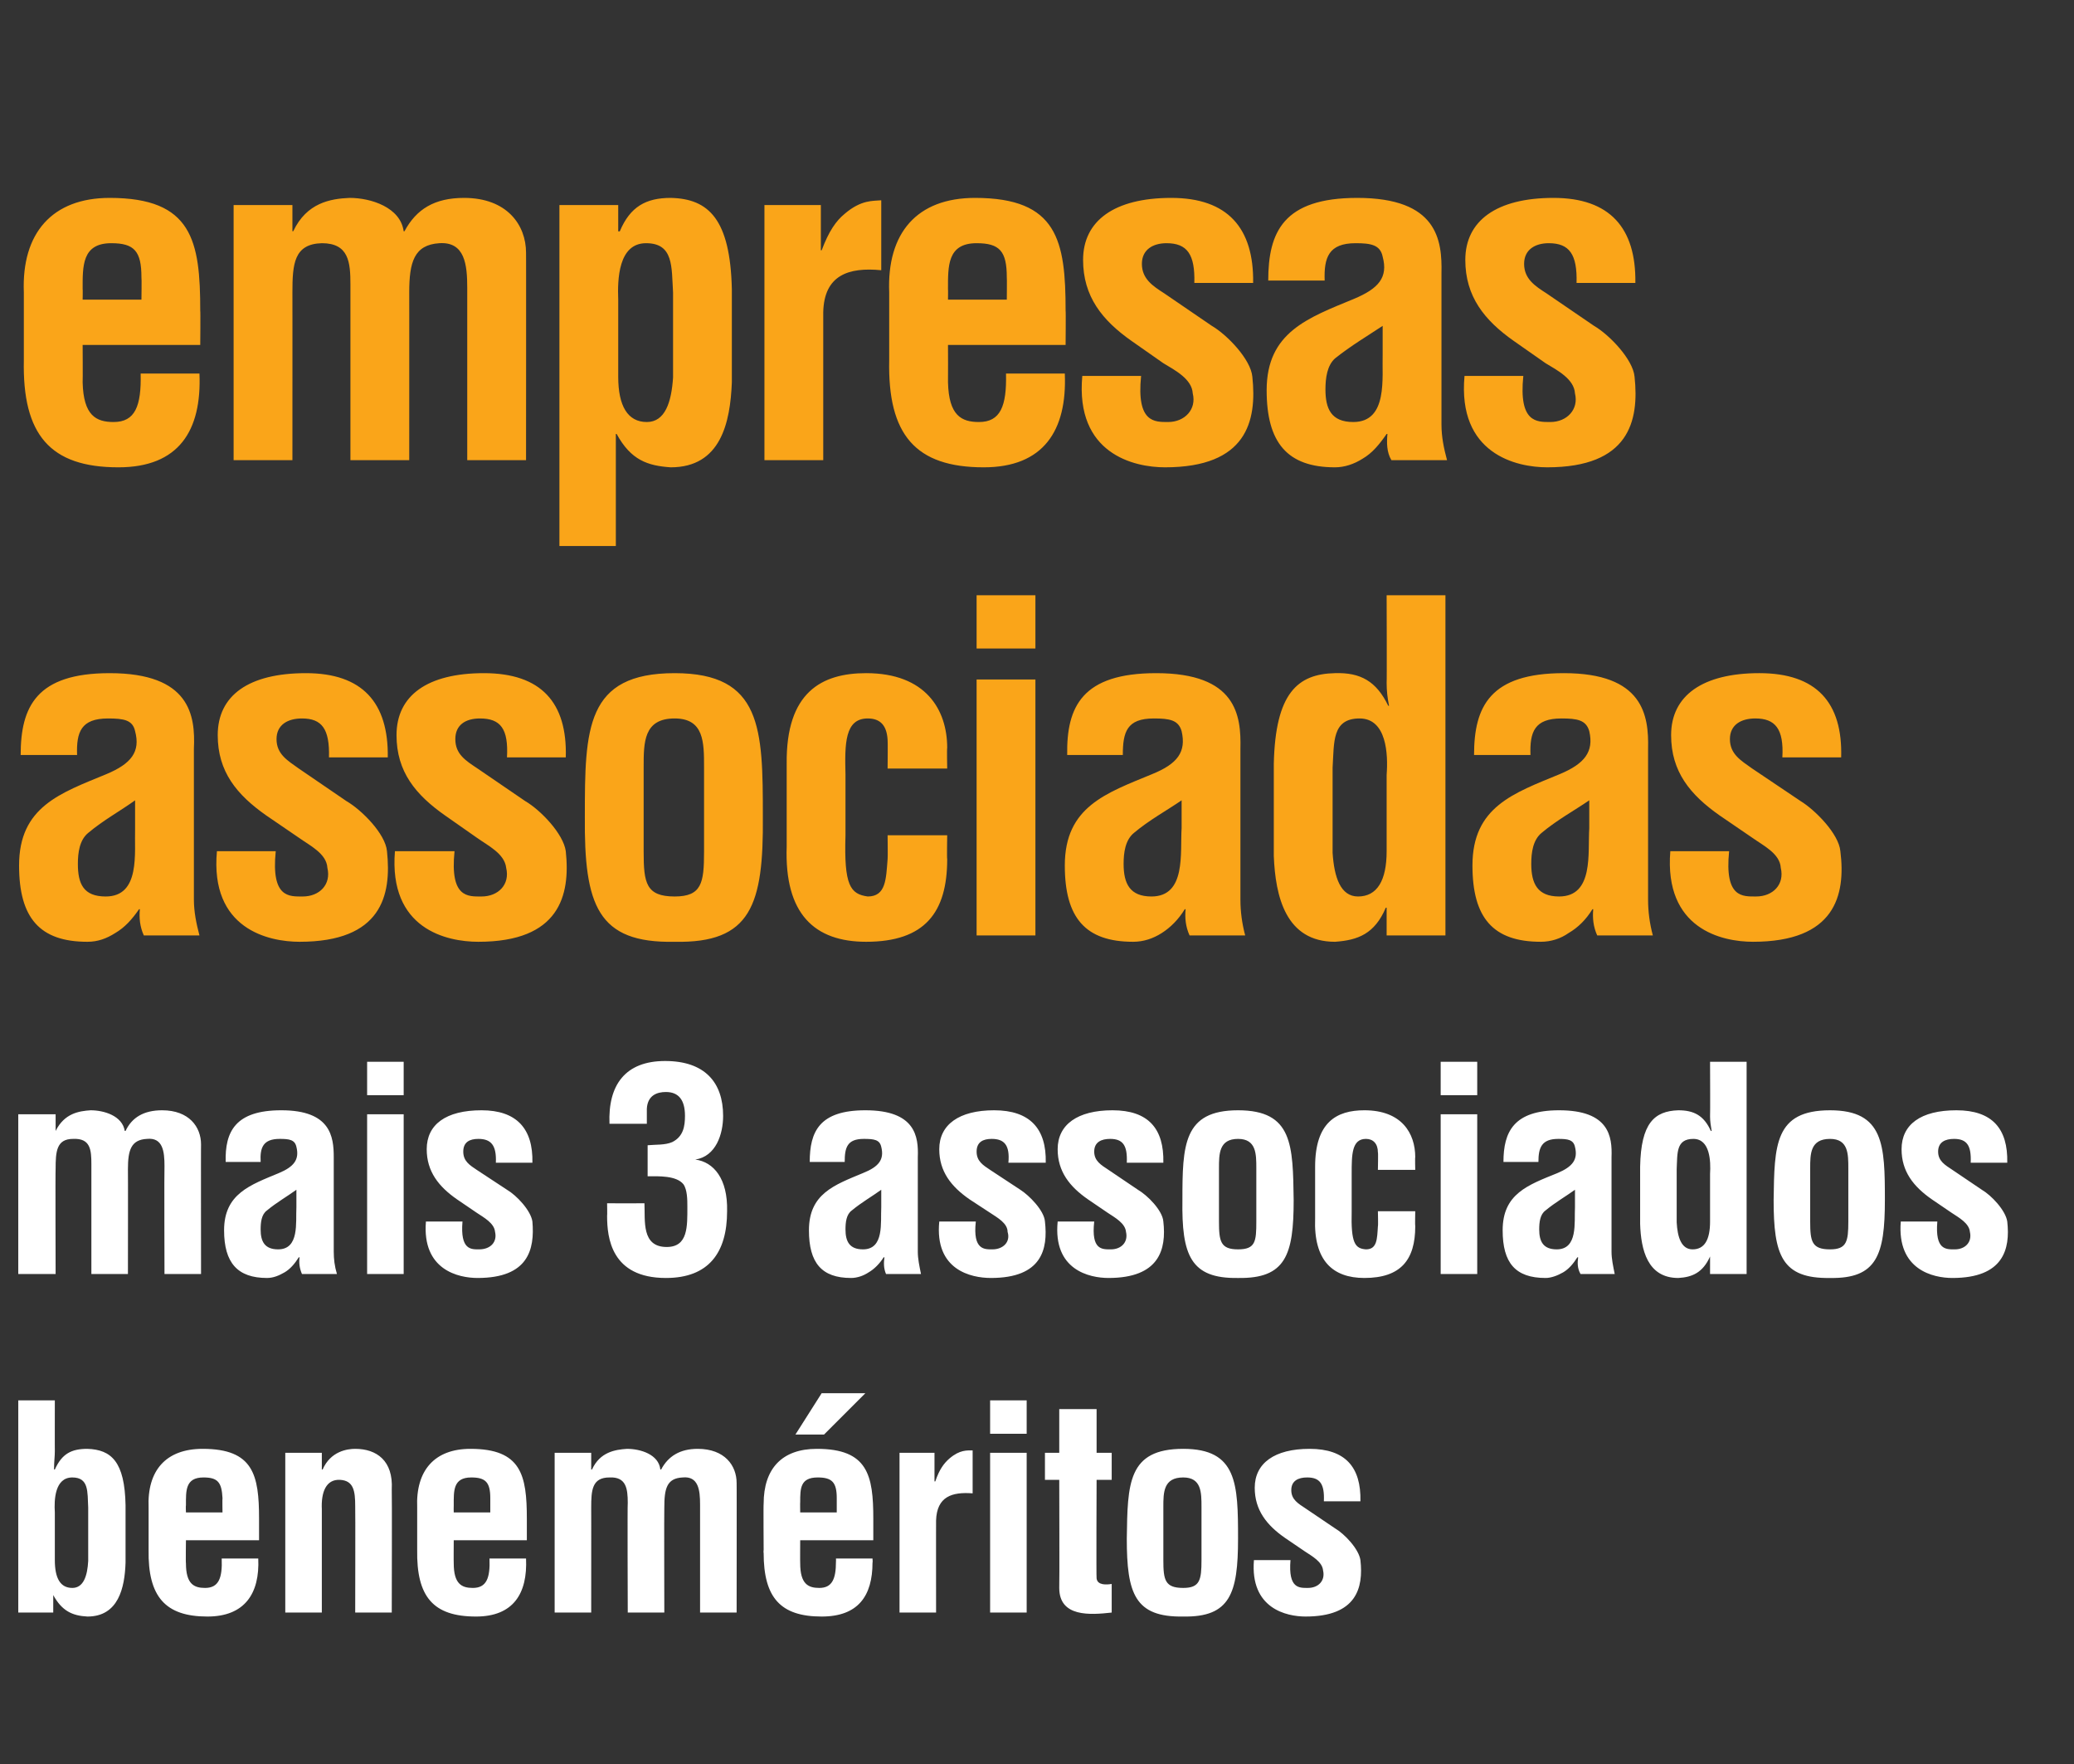
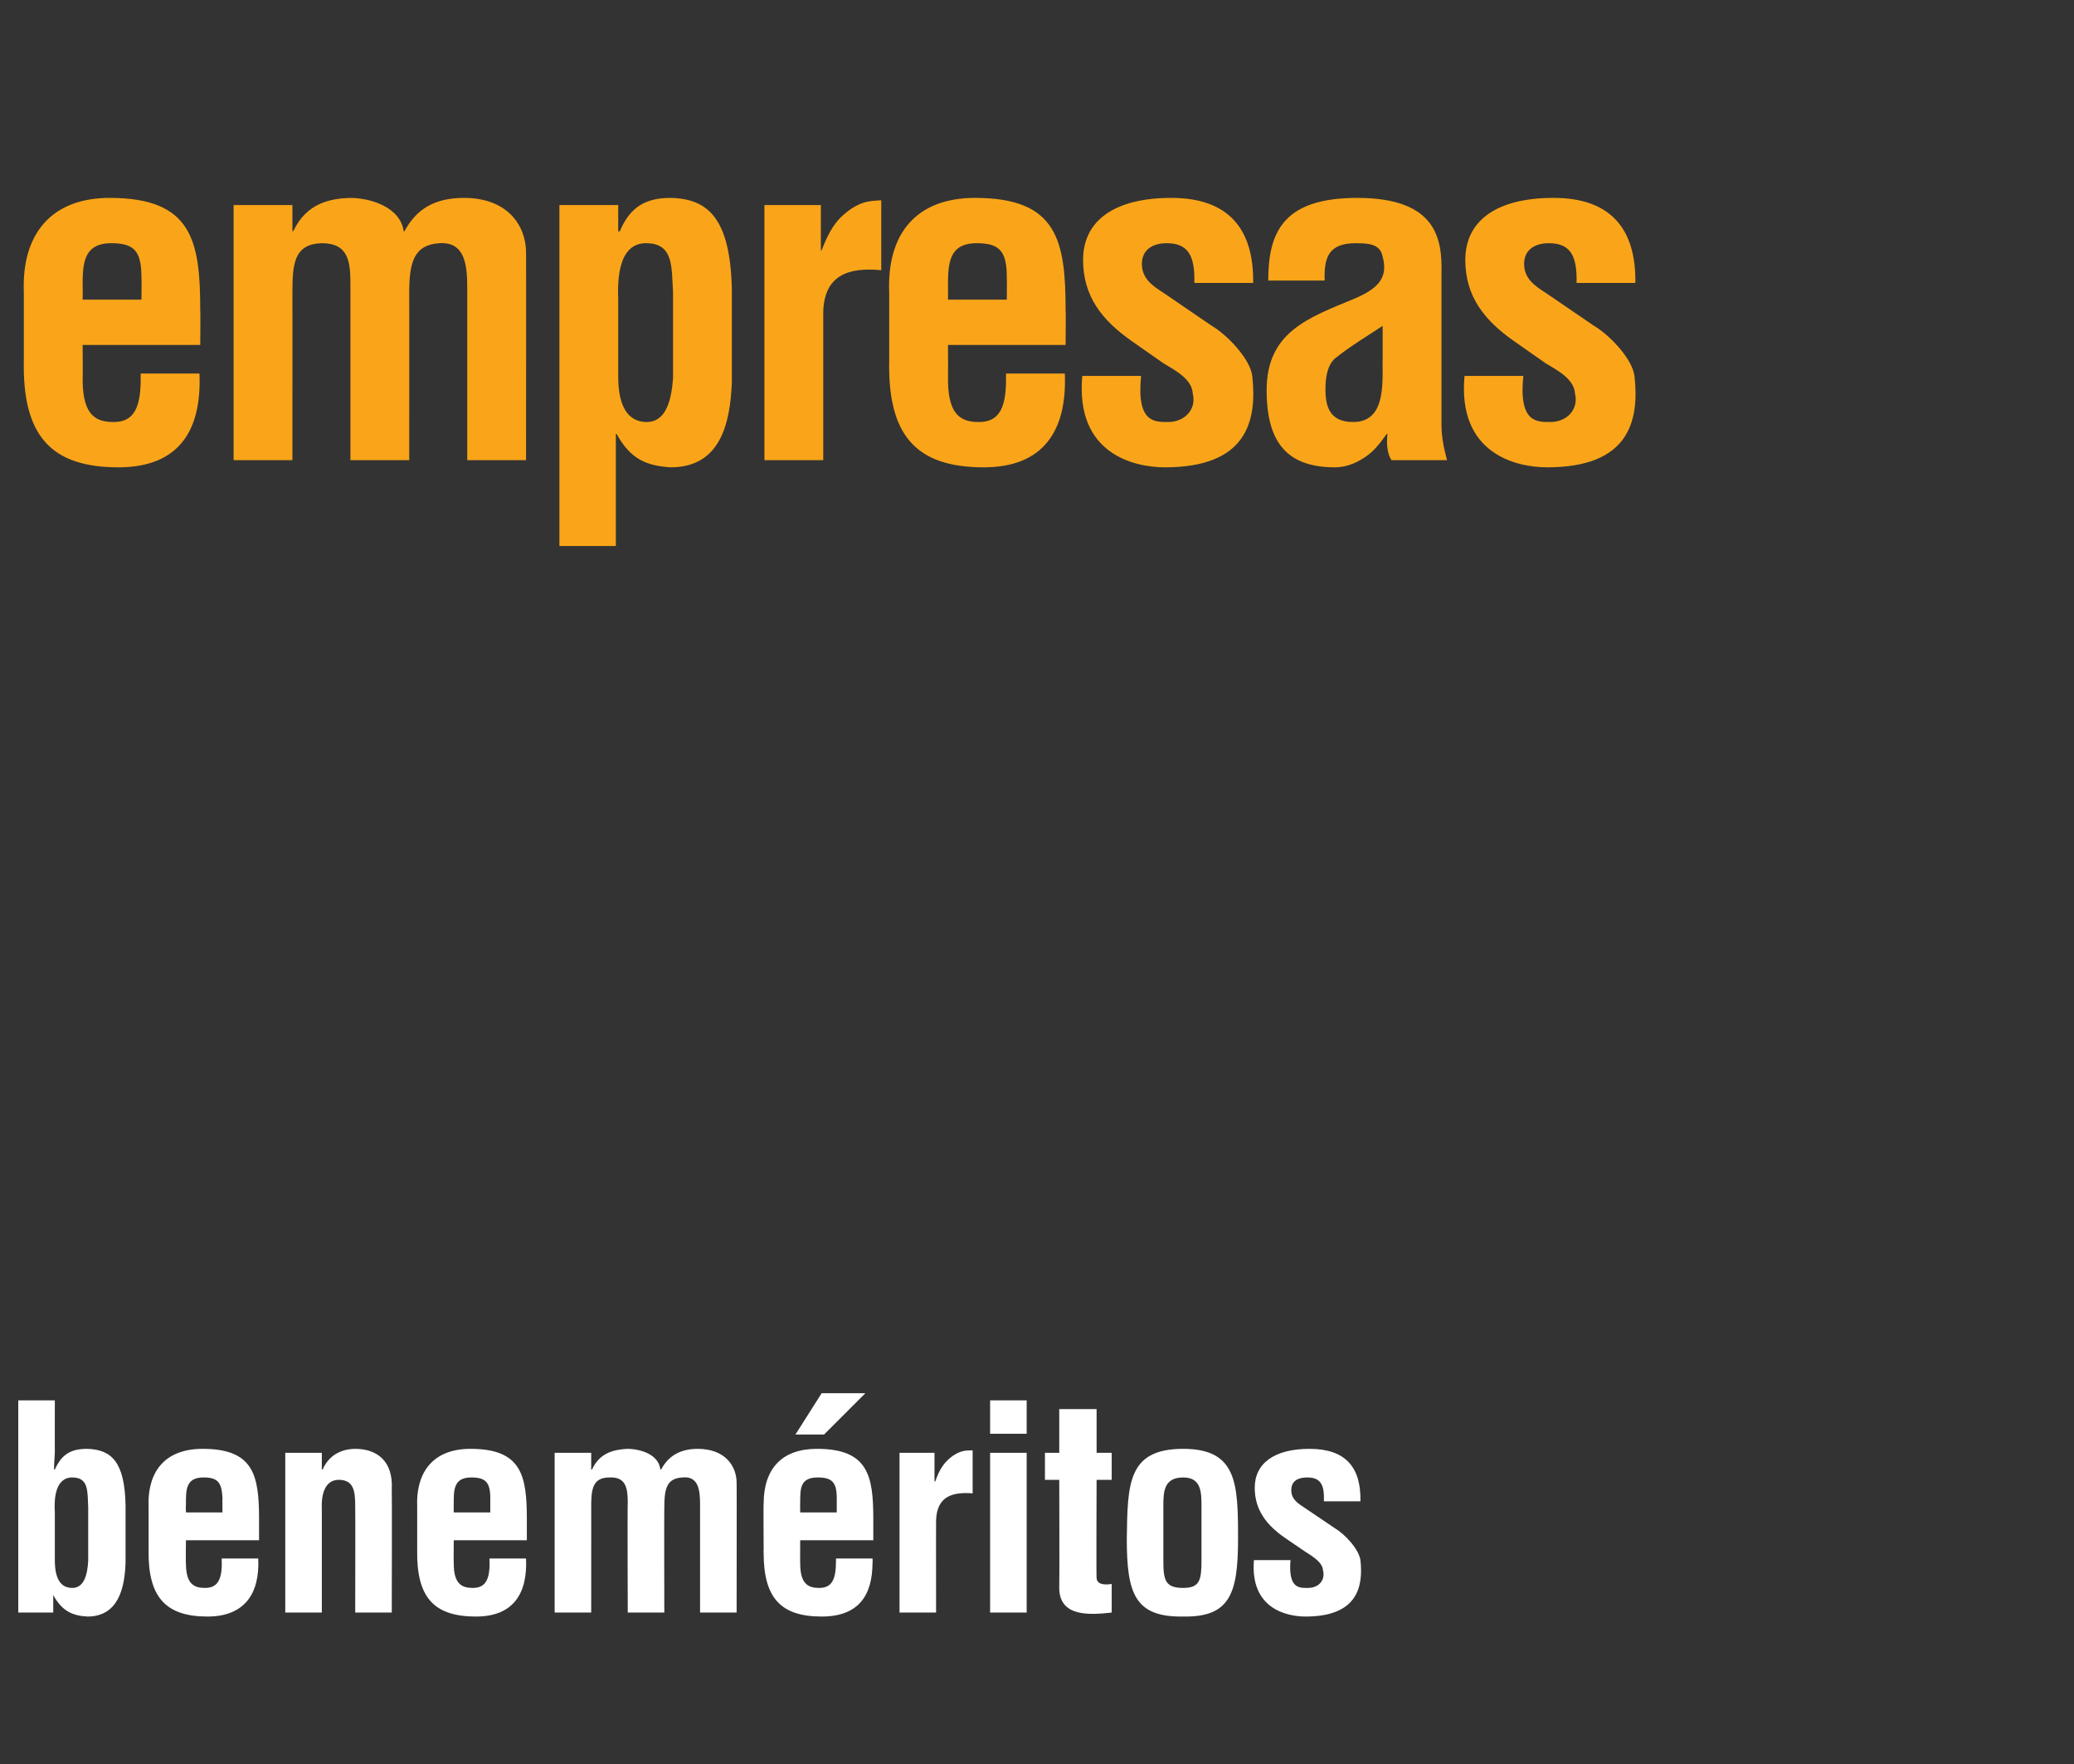
<svg xmlns="http://www.w3.org/2000/svg" version="1.1" width="261px" height="222px" viewBox="0 -17 261 222" style="top:-17px">
  <rect x="0" y="-17" width="261" height="222" fill="#333333" stroke="none" />
  <desc>empresas associadas mais 3 associados benem ritos</desc>
  <defs />
  <g id="Polygon9272">
    <path d="m6.9 179.3c0 2.3.7 3.5 2.2 3.5c1.4 0 1.9-1.5 2-3.4c0 0 0-6.7 0-6.7c-.1-2 .1-3.8-2-3.8c-2.2 0-2.3 2.8-2.2 4.4c0 0 0 6 0 6zm-4.6-20.1l4.6 0c0 0-.01 6.42 0 6.4c0 .7-.1 1.3-.1 2.3c0 0 .1 0 .1 0c.9-2 2.1-2.6 4.1-2.6c3 .1 4.7 1.6 4.8 7.1c0 0 0 7.2 0 7.2c-.1 3.2-.9 6.8-4.8 6.8c-1.9-.1-3.2-.7-4.3-2.7c.04.02 0 0 0 0l0 2.2l-4.4 0l0-26.7zm16.4 13.5c-.2-4.7 2.2-7.4 6.8-7.4c6.4 0 7.1 3.3 7.1 8.8c-.01 0 0 2.7 0 2.7l-9.2 0c0 0-.04 2.91 0 2.9c0 2.6 1 3.1 2.4 3.1c1.7 0 2.2-1.2 2.1-3.7c0 0 4.6 0 4.6 0c.2 4.4-1.7 7.3-6.4 7.3c-5.3 0-7.5-2.5-7.4-8.4c0 0 0-5.3 0-5.3zm9.3.6c0 0-.03-1.79 0-1.8c-.1-2-.6-2.6-2.4-2.6c-2.3 0-2.2 1.7-2.2 3.5c-.04.04 0 .9 0 .9l4.6 0zm12.5-5.4c0 0 .08-.01.1 0c1-2.3 3.1-2.6 4.1-2.6c2.7 0 4.8 1.5 4.6 5.1c.04.01 0 15.5 0 15.5l-4.6 0c0 0 .03-13.39 0-13.4c0-1.9-.2-3.2-1.9-3.3c-1.8-.1-2.4 1.6-2.3 3.7c0 0 0 13 0 13l-4.6 0l0-20.1l4.6 0l0 2.1zm12 4.8c-.2-4.7 2.2-7.4 6.7-7.4c6.4 0 7.1 3.3 7.1 8.8c.01 0 0 2.7 0 2.7l-9.2 0c0 0-.02 2.91 0 2.9c0 2.6 1 3.1 2.4 3.1c1.7 0 2.2-1.2 2.1-3.7c0 0 4.6 0 4.6 0c.2 4.4-1.6 7.3-6.3 7.3c-5.4 0-7.5-2.5-7.4-8.4c0 0 0-5.3 0-5.3zm9.2.6c0 0 0-1.79 0-1.8c0-2-.6-2.6-2.4-2.6c-2.3 0-2.2 1.7-2.2 3.5c-.02.04 0 .9 0 .9l4.6 0zm12.7-5.4c0 0 .08-.01.1 0c1-2.2 2.9-2.5 4.4-2.6c1.7 0 4 .7 4.2 2.6c0 0 .1 0 .1 0c.9-1.7 2.4-2.6 4.6-2.6c3.4 0 4.9 2.1 4.9 4.3c.02-.04 0 16.3 0 16.3l-4.6 0c0 0 .01-13.57 0-13.6c0-1.8-.2-3.6-2.2-3.4c-2 .1-2.3 1.4-2.3 3.8c-.03-.02 0 13.2 0 13.2l-4.6 0c0 0-.05-13.82 0-13.8c0-1.8-.2-3.3-2.3-3.2c-2.2 0-2.3 1.6-2.3 3.8c.01-.02 0 13.2 0 13.2l-4.6 0l0-20.1l4.6 0l0 2.1zm21.7 4.3c0-4.4 2.3-6.9 6.7-6.9c6.4 0 7.1 3.3 7.1 8.8c.01 0 0 2.7 0 2.7l-9.2 0c0 0-.02 2.91 0 2.9c0 2.6 1 3.1 2.4 3.1c1.6 0 2.1-1.1 2.1-3.3c.02 0 0-.4 0-.4l4.6 0c0 0 .04.54 0 .5c0 4.2-1.8 6.8-6.4 6.8c-5.2 0-7.3-2.4-7.3-8c-.04-.04 0-.4 0-.4c0 0-.04-5.85 0-5.8zm9.2 1.1c0 0-.01-1.79 0-1.8c0-2-.6-2.6-2.4-2.6c-2.2 0-2.2 1.4-2.2 3.1c-.02-.03 0 1.3 0 1.3l4.6 0zm-1.9-15l5.5 0l-5.2 5.2l-3.6 0l3.3-5.2zm14.2 11.1c0 0 .08-.02.1 0c.5-1.5 1.1-2.3 1.8-2.9c1.3-1.1 2.2-1 2.9-1c0 0 0 5.4 0 5.4c-2.6-.2-4.5.4-4.6 3.4c-.01-.02 0 11.6 0 11.6l-4.6 0l0-20.1l4.4 0l0 3.6zm7 16.5l0-20.1l4.6 0l0 20.1l-4.6 0zm0-22.5l0-4.2l4.6 0l0 4.2l-4.6 0zm15.3 22.5c-2.7.3-6.6.6-6.6-3.1c.04-.03 0-13.6 0-13.6l-1.8 0l0-3.4l1.8 0l0-5.5l4.7 0l0 5.5l1.9 0l0 3.4l-1.9 0c0 0-.05 12.43 0 12.4c.1.9 1.3.8 1.9.7c0 0 0 3.6 0 3.6zm6.5-6.6c0 2.5.2 3.5 2.5 3.5c2.1 0 2.3-1 2.3-3.5c0 0 0-6.7 0-6.7c0-1.8 0-3.7-2.3-3.7c-2.5 0-2.5 1.9-2.5 3.7c0 0 0 6.7 0 6.7zm-4.6-2.7c.1-6.9.1-11.3 7.1-11.3c6.8 0 6.9 4.4 6.9 11.3c0 6.9-1 9.9-6.9 9.8c-6.1.1-7.1-2.9-7.1-9.8zm20.6 2.7c-.3 3.6 1.1 3.5 2.2 3.5c1.3 0 2.2-.9 1.9-2.2c-.1-1.1-1.4-1.8-2.3-2.4c0 0-2.5-1.7-2.5-1.7c-2.3-1.6-3.8-3.5-3.8-6.3c0-3.1 2.5-4.9 6.9-4.9c4.5 0 6.5 2.3 6.4 6.6c0 0-4.6 0-4.6 0c.1-2.2-.5-3-2.1-3c-1.1 0-2 .4-2 1.6c0 1.2.9 1.7 1.8 2.3c0 0 3.7 2.5 3.7 2.5c1.2.7 3 2.6 3.2 4c.4 3.5-.5 7.1-6.9 7.1c-2.4 0-7-1-6.5-7.1c0 0 4.6 0 4.6 0z" stroke="none" fill="#fff" />
  </g>
  <g id="Polygon9271">
-     <path d="m7 125.3c0 0 .03-.01 0 0c1.1-2.2 2.9-2.5 4.4-2.6c1.7 0 4 .7 4.3 2.6c0 0 .1 0 .1 0c.8-1.7 2.3-2.6 4.6-2.6c3.4 0 4.9 2.1 4.9 4.3c-.02-.04 0 16.3 0 16.3l-4.6 0c0 0-.04-13.57 0-13.6c0-1.8-.2-3.6-2.2-3.4c-2 .1-2.4 1.4-2.4 3.8c.02-.02 0 13.2 0 13.2l-4.6 0c0 0 0-13.82 0-13.8c0-1.8-.1-3.3-2.3-3.2c-2.1 0-2.2 1.6-2.2 3.8c-.04-.02 0 13.2 0 13.2l-4.7 0l0-20.1l4.7 0l0 2.1zm31 18c-.3-.7-.4-1.4-.3-2.1c0 0-.1 0-.1 0c-.5.8-1.1 1.5-1.8 1.9c-.7.4-1.4.7-2.2.7c-3.7 0-5.4-1.9-5.4-6c0-4.6 3.3-5.7 6.9-7.2c1.9-.8 2.6-1.7 2.2-3.3c-.2-.9-.9-1-2.1-1c-2.1 0-2.5 1.1-2.4 2.9c0 0-4.4 0-4.4 0c-.1-3.8 1.2-6.5 7-6.5c6.2 0 6.6 3.3 6.6 5.9c0 0 0 11.9 0 11.9c0 .9.1 1.8.4 2.8c0 0-4.4 0-4.4 0zm-.7-10.6c-1.1.8-2.5 1.6-3.7 2.6c-.7.5-.8 1.5-.8 2.4c0 1.5.5 2.5 2.2 2.5c2.7 0 2.2-3.4 2.3-5.3c0 0 0-2.2 0-2.2zm8.9 10.6l0-20.1l4.6 0l0 20.1l-4.6 0zm0-22.5l0-4.2l4.6 0l0 4.2l-4.6 0zm12 15.9c-.3 3.6 1.1 3.5 2.1 3.5c1.4 0 2.3-.9 2-2.2c-.1-1.1-1.4-1.8-2.3-2.4c0 0-2.5-1.7-2.5-1.7c-2.3-1.6-3.8-3.5-3.8-6.3c0-3.1 2.4-4.9 6.9-4.9c4.4 0 6.5 2.3 6.4 6.6c0 0-4.6 0-4.6 0c.1-2.2-.6-3-2.2-3c-1.1 0-1.9.4-1.9 1.6c0 1.2.8 1.7 1.7 2.3c0 0 3.8 2.5 3.8 2.5c1.2.7 3 2.6 3.2 4c.3 3.5-.5 7.1-6.9 7.1c-2.4 0-7-1-6.5-7.1c0 0 4.6 0 4.6 0zm23.3-9.6c1-.1 2.2 0 3.1-.4c1.4-.7 1.6-2 1.6-3.3c0-2-.8-3-2.4-3c-1.1 0-2.3.4-2.4 2.1c0 .02 0 1.9 0 1.9c0 0-4.65 0-4.7 0c-.2-4.9 2-7.9 7-7.9c5 0 7.3 2.7 7.3 6.9c0 2.3-.9 5.1-3.5 5.5c0 0 0 0 0 0c2.3.3 4.1 2.4 4 6.5c0 5.2-2.3 8.4-7.7 8.4c-6.9 0-7.4-5.1-7.4-7.8c.03-.02 0-1.6 0-1.6c0 0 4.68.02 4.7 0c.1 2.2-.4 5.5 2.8 5.5c2.7 0 2.6-2.6 2.6-5.1c0-.8 0-2.1-.5-2.8c-.9-1.1-3.1-1-4.5-1c0 0 0-3.9 0-3.9zm30 16.2c-.3-.7-.3-1.4-.2-2.1c0 0-.1 0-.1 0c-.5.8-1.2 1.5-1.9 1.9c-.6.4-1.4.7-2.2.7c-3.7 0-5.3-1.9-5.3-6c0-4.6 3.2-5.7 6.8-7.2c2-.8 2.7-1.7 2.3-3.3c-.2-.9-.9-1-2.2-1c-2.1 0-2.4 1.1-2.4 2.9c0 0-4.4 0-4.4 0c0-3.8 1.2-6.5 7-6.5c6.3 0 6.7 3.3 6.6 5.9c0 0 0 11.9 0 11.9c0 .9.2 1.8.4 2.8c0 0-4.4 0-4.4 0zm-.6-10.6c-1.1.8-2.5 1.6-3.7 2.6c-.7.5-.8 1.5-.8 2.4c0 1.5.5 2.5 2.2 2.5c2.7 0 2.2-3.4 2.3-5.3c0 0 0-2.2 0-2.2zm11.9 4c-.4 3.6 1.1 3.5 2.1 3.5c1.3 0 2.3-.9 1.9-2.2c0-1.1-1.3-1.8-2.2-2.4c0 0-2.6-1.7-2.6-1.7c-2.3-1.6-3.8-3.5-3.8-6.3c0-3.1 2.5-4.9 6.9-4.9c4.5 0 6.6 2.3 6.5 6.6c0 0-4.7 0-4.7 0c.2-2.2-.5-3-2.1-3c-1.1 0-1.9.4-1.9 1.6c0 1.2.8 1.7 1.7 2.3c0 0 3.8 2.5 3.8 2.5c1.1.7 3 2.6 3.1 4c.4 3.5-.4 7.1-6.8 7.1c-2.5 0-7.1-1-6.5-7.1c0 0 4.6 0 4.6 0zm14.9 0c-.4 3.6 1 3.5 2.1 3.5c1.3 0 2.2-.9 1.9-2.2c-.1-1.1-1.4-1.8-2.3-2.4c0 0-2.5-1.7-2.5-1.7c-2.3-1.6-3.8-3.5-3.8-6.3c0-3.1 2.5-4.9 6.9-4.9c4.5 0 6.5 2.3 6.4 6.6c0 0-4.6 0-4.6 0c.1-2.2-.5-3-2.1-3c-1.1 0-2 .4-2 1.6c0 1.2.9 1.7 1.8 2.3c0 0 3.7 2.5 3.7 2.5c1.2.7 3.1 2.6 3.2 4c.4 3.5-.5 7.1-6.9 7.1c-2.4 0-7-1-6.4-7.1c0 0 4.6 0 4.6 0zm15.7 0c0 2.5.2 3.5 2.4 3.5c2.2 0 2.3-1 2.3-3.5c0 0 0-6.7 0-6.7c0-1.8 0-3.7-2.3-3.7c-2.4 0-2.4 1.9-2.4 3.7c0 0 0 6.7 0 6.7zm-4.6-2.7c0-6.9.1-11.3 7-11.3c6.9 0 6.9 4.4 7 11.3c0 6.9-1 9.9-7 9.8c-6 .1-7.1-2.9-7-9.8zm24.6-3.8c0 0 .05-2.25 0-2.2c0-1.1-.6-1.7-1.5-1.7c-1.8 0-1.8 2-1.8 4.4c0 0 0 4.7 0 4.7c-.1 4 .4 4.7 1.8 4.8c1.4 0 1.4-1.3 1.5-2.9c.05-.01 0-1.9 0-1.9l4.7 0c0 0-.04 1.89 0 1.9c0 4.2-1.8 6.5-6.4 6.5c-4 0-6.4-2.2-6.2-7.5c0 0 0-6.5 0-6.5c0-5.6 2.7-7.1 6.2-7.1c4.7 0 6.4 2.9 6.4 5.9c-.04-.01 0 1.6 0 1.6l-4.7 0zm7.9 13.1l0-20.1l4.6 0l0 20.1l-4.6 0zm0-22.5l0-4.2l4.6 0l0 4.2l-4.6 0zm17.6 22.5c-.4-.7-.4-1.4-.3-2.1c0 0-.1 0-.1 0c-.5.8-1.1 1.5-1.8 1.9c-.7.4-1.5.7-2.2.7c-3.8 0-5.4-1.9-5.4-6c0-4.6 3.2-5.7 6.9-7.2c1.9-.8 2.6-1.7 2.2-3.3c-.2-.9-.9-1-2.1-1c-2.1 0-2.5 1.1-2.5 2.9c0 0-4.4 0-4.4 0c0-3.8 1.3-6.5 7-6.5c6.3 0 6.7 3.3 6.6 5.9c0 0 0 11.9 0 11.9c0 .9.2 1.8.4 2.8c0 0-4.3 0-4.3 0zm-.7-10.6c-1.1.8-2.5 1.6-3.7 2.6c-.7.5-.8 1.5-.8 2.4c0 1.5.5 2.5 2.2 2.5c2.7 0 2.2-3.4 2.3-5.3c0 0 0-2.2 0-2.2zm17-2c.1-1.6 0-4.4-2.1-4.4c-2.2 0-2 1.8-2.1 3.8c0 0 0 6.7 0 6.7c.1 1.9.6 3.4 2 3.4c1.5 0 2.2-1.2 2.2-3.5c0 0 0-6 0-6zm0 10.4c0 0-.04.03 0 0c-.9 2-2.2 2.6-4 2.7c-3.9 0-4.7-3.6-4.8-6.8c0 0 0-7.2 0-7.2c.1-5.5 1.8-7 4.8-7.1c1.9 0 3.2.6 4.1 2.6c0 0 .1 0 .1 0c-.1-.6-.2-1.2-.2-1.8c.03-.02 0-6.9 0-6.9l4.6 0l0 26.7l-4.6 0l0-2.2zm12.6-4.4c0 2.5.2 3.5 2.5 3.5c2.1 0 2.3-1 2.3-3.5c0 0 0-6.7 0-6.7c0-1.8 0-3.7-2.3-3.7c-2.5 0-2.5 1.9-2.5 3.7c0 0 0 6.7 0 6.7zm-4.6-2.7c.1-6.9.1-11.3 7.1-11.3c6.8 0 6.9 4.4 6.9 11.3c0 6.9-1 9.9-6.9 9.8c-6.1.1-7.1-2.9-7.1-9.8zm20.6 2.7c-.3 3.6 1.1 3.5 2.2 3.5c1.3 0 2.2-.9 1.9-2.2c-.1-1.1-1.4-1.8-2.3-2.4c0 0-2.5-1.7-2.5-1.7c-2.3-1.6-3.8-3.5-3.8-6.3c0-3.1 2.4-4.9 6.9-4.9c4.5 0 6.5 2.3 6.4 6.6c0 0-4.6 0-4.6 0c.1-2.2-.5-3-2.1-3c-1.1 0-2 .4-2 1.6c0 1.2.9 1.7 1.8 2.3c0 0 3.7 2.5 3.7 2.5c1.2.7 3 2.6 3.2 4c.4 3.5-.5 7.1-6.9 7.1c-2.4 0-7-1-6.5-7.1c0 0 4.6 0 4.6 0z" stroke="none" fill="#fff" />
-   </g>
+     </g>
  <g id="Polygon9270">
-     <path d="m18.1 100.7c-.5-1.1-.6-2.2-.5-3.3c0 0-.1 0-.1 0c-.9 1.3-1.8 2.3-3 3c-1.1.7-2.2 1.1-3.5 1.1c-6 0-8.6-3-8.6-9.6c0-7.4 5.2-9.1 11-11.5c3.1-1.3 4.3-2.8 3.6-5.4c-.3-1.4-1.4-1.6-3.4-1.6c-3.4 0-4 1.7-3.9 4.6c0 0-7.1 0-7.1 0c0-6.1 2-10.3 11.2-10.3c10.1 0 10.8 5.3 10.6 9.5c0 0 0 19 0 19c0 1.5.3 3 .7 4.5c0 0-7 0-7 0zm-1.1-17c-1.8 1.3-4 2.5-5.9 4.1c-1.1.9-1.3 2.5-1.3 3.9c0 2.5.7 4.1 3.5 4.1c4.4 0 3.6-5.5 3.7-8.6c0 0 0-3.5 0-3.5zm17.7 6.4c-.6 5.9 1.7 5.7 3.4 5.7c2.1 0 3.6-1.5 3.1-3.6c-.1-1.8-2.2-2.8-3.6-3.8c0 0-4.1-2.8-4.1-2.8c-3.7-2.6-6.1-5.5-6.1-10.1c0-5 3.9-7.8 11.1-7.8c7.1 0 10.4 3.7 10.3 10.6c0 0-7.4 0-7.4 0c.1-3.6-.9-4.9-3.4-4.9c-1.8 0-3.2.8-3.2 2.6c0 1.9 1.4 2.7 2.8 3.7c0 0 6 4.1 6 4.1c1.9 1.1 4.9 4.1 5.1 6.3c.6 5.6-.7 11.4-11 11.4c-3.9 0-11.3-1.6-10.4-11.4c0 0 7.4 0 7.4 0zm22.5 0c-.6 5.9 1.7 5.7 3.4 5.7c2.1 0 3.6-1.5 3.1-3.6c-.2-1.8-2.3-2.8-3.7-3.8c0 0-4-2.8-4-2.8c-3.7-2.6-6.1-5.5-6.1-10.1c0-5 3.9-7.8 11-7.8c7.2 0 10.5 3.7 10.3 10.6c0 0-7.4 0-7.4 0c.2-3.6-.8-4.9-3.4-4.9c-1.8 0-3.1.8-3.1 2.6c0 1.9 1.3 2.7 2.8 3.7c0 0 6 4.1 6 4.1c1.9 1.1 4.8 4.1 5.1 6.3c.6 5.6-.8 11.4-11 11.4c-4 0-11.3-1.6-10.5-11.4c0 0 7.5 0 7.5 0zm23.8.1c0 3.9.3 5.6 3.9 5.6c3.4 0 3.7-1.7 3.7-5.6c0 0 0-10.7 0-10.7c0-3.1 0-6.1-3.7-6.1c-3.9 0-3.9 3-3.9 6.1c0 0 0 10.7 0 10.7zm-7.4-4.5c0-11 .1-18 11.3-18c11 0 11.1 7 11.1 18c.1 11.2-1.5 16-11.1 15.8c-9.7.2-11.4-4.6-11.3-15.8zm38.1-6c0 0 .04-3.6 0-3.6c-.1-1.8-.9-2.7-2.5-2.7c-2.9 0-2.9 3.2-2.8 7.1c0 0 0 7.6 0 7.6c-.2 6.3.6 7.4 2.8 7.7c2.3 0 2.3-2.2 2.5-4.7c.04-.02 0-3 0-3l7.5 0c0 0-.05 2.98 0 3c0 6.7-2.8 10.4-10.2 10.4c-6.5 0-10.3-3.5-10-12c0 0 0-10.4 0-10.4c-.1-9 4.4-11.4 10-11.4c7.5 0 10.2 4.6 10.2 9.4c-.05.02 0 2.6 0 2.6l-7.5 0zm11.2 21l0-32.2l7.4 0l0 32.2l-7.4 0zm0-36.1l0-6.7l7.4 0l0 6.7l-7.4 0zm26.8 36.1c-.5-1.1-.6-2.2-.5-3.3c0 0-.1 0-.1 0c-.8 1.3-1.8 2.3-2.9 3c-1.1.7-2.3 1.1-3.6 1.1c-6 0-8.6-3-8.6-9.6c0-7.4 5.2-9.1 11-11.5c3.2-1.3 4.3-2.8 3.7-5.4c-.4-1.4-1.5-1.6-3.5-1.6c-3.4 0-3.9 1.7-3.9 4.6c0 0-7 0-7 0c-.1-6.1 1.9-10.3 11.2-10.3c10.1 0 10.7 5.3 10.6 9.5c0 0 0 19 0 19c0 1.5.2 3 .6 4.5c0 0-7 0-7 0zm-1-17c-1.9 1.3-4.1 2.5-6 4.1c-1.1.9-1.3 2.5-1.3 3.9c0 2.5.8 4.1 3.5 4.1c4.4 0 3.6-5.5 3.8-8.6c0 0 0-3.5 0-3.5zm25.8-3.2c.2-2.6 0-7.1-3.4-7.1c-3.5 0-3.2 3-3.4 6.2c0 0 0 10.7 0 10.7c.2 3.1 1 5.5 3.2 5.5c2.4 0 3.6-2 3.6-5.7c0 0 0-9.6 0-9.6zm0 16.7c0 0-.07.04-.1 0c-1.4 3.3-3.5 4.1-6.4 4.3c-6.2 0-7.5-5.7-7.7-10.8c0 0 0-11.6 0-11.6c.2-8.9 3-11.3 7.7-11.4c3.2-.1 5.2 1 6.7 4.1c0 0 .1 0 .1 0c-.2-1-.3-1.9-.3-2.9c.04.02 0-11 0-11l7.4 0l0 42.8l-7.4 0l0-3.5zm26.5 3.5c-.5-1.1-.6-2.2-.5-3.3c0 0-.1 0-.1 0c-.8 1.3-1.8 2.3-3 3c-1 .7-2.2 1.1-3.5 1.1c-6 0-8.6-3-8.6-9.6c0-7.4 5.2-9.1 11-11.5c3.1-1.3 4.3-2.8 3.7-5.4c-.4-1.4-1.5-1.6-3.5-1.6c-3.4 0-4 1.7-3.9 4.6c0 0-7.1 0-7.1 0c0-6.1 2-10.3 11.3-10.3c10 0 10.7 5.3 10.6 9.5c0 0 0 19 0 19c0 1.5.2 3 .6 4.5c0 0-7 0-7 0zm-1-17c-1.9 1.3-4.1 2.5-6 4.1c-1.1.9-1.3 2.5-1.3 3.9c0 2.5.8 4.1 3.5 4.1c4.4 0 3.6-5.5 3.8-8.6c0 0 0-3.5 0-3.5zm17.6 6.4c-.6 5.9 1.7 5.7 3.4 5.7c2.1 0 3.6-1.5 3.1-3.6c-.1-1.8-2.2-2.8-3.6-3.8c0 0-4.1-2.8-4.1-2.8c-3.7-2.6-6.1-5.5-6.1-10.1c0-5 4-7.8 11.1-7.8c7.2 0 10.5 3.7 10.3 10.6c0 0-7.4 0-7.4 0c.2-3.6-.9-4.9-3.4-4.9c-1.8 0-3.2.8-3.2 2.6c0 1.9 1.4 2.7 2.8 3.7c0 0 6.1 4.1 6.1 4.1c1.8 1.1 4.8 4.1 5 6.3c.7 5.6-.7 11.4-11 11.4c-3.9 0-11.2-1.6-10.4-11.4c0 0 7.4 0 7.4 0z" stroke="none" fill="#faa519" />
-   </g>
+     </g>
  <g id="Polygon9269">
    <path d="m3 19.8c-.3-7.5 3.6-11.9 10.8-11.9c10.4 0 11.4 5.4 11.4 14.2c.04-.05 0 4.3 0 4.3l-14.8 0c0 0 .03 4.66 0 4.7c.1 4.2 1.7 5 3.9 5c2.7 0 3.5-2 3.4-6.1c0 0 7.4 0 7.4 0c.3 7.2-2.6 11.8-10.2 11.8c-8.6 0-12.1-4.1-11.9-13.5c0 0 0-8.5 0-8.5zm14.8.9c0 0 .04-2.81 0-2.8c0-3.3-.9-4.3-3.8-4.3c-3.7 0-3.6 2.9-3.6 5.8c.03-.03 0 1.3 0 1.3l7.4 0zm19-8.6c0 0 .13-.02.1 0c1.7-3.6 4.7-4.1 7.1-4.2c2.7 0 6.4 1.2 6.8 4.2c0 0 .1 0 .1 0c1.5-2.8 3.8-4.2 7.5-4.2c5.4 0 7.8 3.4 7.8 6.9c.02-.04 0 26.1 0 26.1l-7.4 0c0 0 .01-21.7 0-21.7c0-2.9-.3-5.8-3.5-5.6c-3.2.2-3.8 2.4-3.8 6.2c.01-.03 0 21.1 0 21.1l-7.4 0c0 0 .01-22.1 0-22.1c0-2.8-.2-5.2-3.6-5.2c-3.5.1-3.7 2.6-3.7 6.2c.01-.03 0 21.1 0 21.1l-7.4 0l0-32.1l7.4 0l0 3.3zm41 18.3c0 3.7 1.2 5.7 3.6 5.7c2.3 0 3.1-2.5 3.3-5.6c0 0 0-10.7 0-10.7c-.2-3.2.1-6.2-3.4-6.2c-3.5 0-3.6 4.6-3.5 7.1c0 0 0 9.7 0 9.7zm0-18.3c0 0 .15.04.2 0c1.3-3.1 3.3-4.2 6.4-4.2c4.8.1 7.5 2.7 7.7 11.5c0 0 0 11.7 0 11.7c-.2 5.1-1.4 10.7-7.7 10.7c-2.9-.2-5-.9-6.8-4.2c.01.01-.1 0-.1 0l0 14.1l-7.1 0l0-42.9l7.4 0l0 3.3zm25.5 2.4c0 0 .13-.03.1 0c.9-2.4 1.8-3.7 2.9-4.6c2.1-1.8 3.6-1.6 4.6-1.7c0 0 0 8.8 0 8.8c-4.1-.4-7.2.6-7.3 5.3c0 .04 0 18.6 0 18.6l-7.4 0l0-32.1l7.1 0l0 5.7zm8.6 5.3c-.3-7.5 3.5-11.9 10.8-11.9c10.4 0 11.4 5.4 11.4 14.2c.04-.05 0 4.3 0 4.3l-14.8 0c0 0 .02 4.66 0 4.7c.1 4.2 1.7 5 3.9 5c2.7 0 3.5-2 3.4-6.1c0 0 7.4 0 7.4 0c.3 7.2-2.7 11.8-10.2 11.8c-8.6 0-12.1-4.1-11.9-13.5c0 0 0-8.5 0-8.5zm14.8.9c0 0 .03-2.81 0-2.8c0-3.3-.9-4.3-3.8-4.3c-3.7 0-3.6 2.9-3.6 5.8c.02-.03 0 1.3 0 1.3l7.4 0zm16.9 9.6c-.6 5.9 1.7 5.8 3.4 5.8c2.1 0 3.6-1.6 3.1-3.6c-.1-1.8-2.2-2.9-3.7-3.8c0 0-4-2.8-4-2.8c-3.7-2.6-6.1-5.6-6.1-10.2c0-4.9 3.9-7.8 11.1-7.8c7.1 0 10.4 3.8 10.3 10.7c0 0-7.4 0-7.4 0c.1-3.6-.9-5-3.5-5c-1.7 0-3.1.8-3.1 2.6c0 1.9 1.4 2.8 2.8 3.7c0 0 6 4.1 6 4.1c1.9 1.1 4.9 4.2 5.1 6.4c.6 5.6-.7 11.4-11 11.4c-3.9 0-11.3-1.7-10.4-11.5c0 0 7.4 0 7.4 0zm31.5 10.6c-.6-1-.6-2.2-.5-3.3c0 0-.1 0-.1 0c-.9 1.3-1.8 2.4-3 3.1c-1.1.7-2.3 1.1-3.5 1.1c-6 0-8.6-3.1-8.6-9.7c0-7.3 5.2-9.1 11-11.5c3.1-1.3 4.3-2.7 3.6-5.3c-.3-1.5-1.5-1.7-3.4-1.7c-3.4 0-4 1.8-3.9 4.7c0 0-7.1 0-7.1 0c0-6.1 1.9-10.4 11.2-10.4c10.1 0 10.7 5.3 10.6 9.5c0 0 0 19 0 19c0 1.6.3 3 .7 4.5c0 0-7 0-7 0zm-1.1-16.9c-1.8 1.2-4 2.5-6 4.1c-1 .9-1.2 2.5-1.2 3.9c0 2.4.7 4.1 3.5 4.1c4.4 0 3.6-5.6 3.7-8.6c0 0 0-3.5 0-3.5zm17.7 6.3c-.6 5.9 1.7 5.8 3.4 5.8c2.1 0 3.6-1.6 3.1-3.6c-.1-1.8-2.2-2.9-3.7-3.8c0 0-4-2.8-4-2.8c-3.7-2.6-6.1-5.6-6.1-10.2c0-4.9 3.9-7.8 11.1-7.8c7.1 0 10.4 3.8 10.3 10.7c0 0-7.4 0-7.4 0c.1-3.6-.9-5-3.5-5c-1.7 0-3.1.8-3.1 2.6c0 1.9 1.4 2.8 2.8 3.7c0 0 6 4.1 6 4.1c1.9 1.1 4.9 4.2 5.1 6.4c.6 5.6-.7 11.4-11 11.4c-3.9 0-11.3-1.7-10.4-11.5c0 0 7.4 0 7.4 0z" stroke="none" fill="#faa519" />
  </g>
</svg>